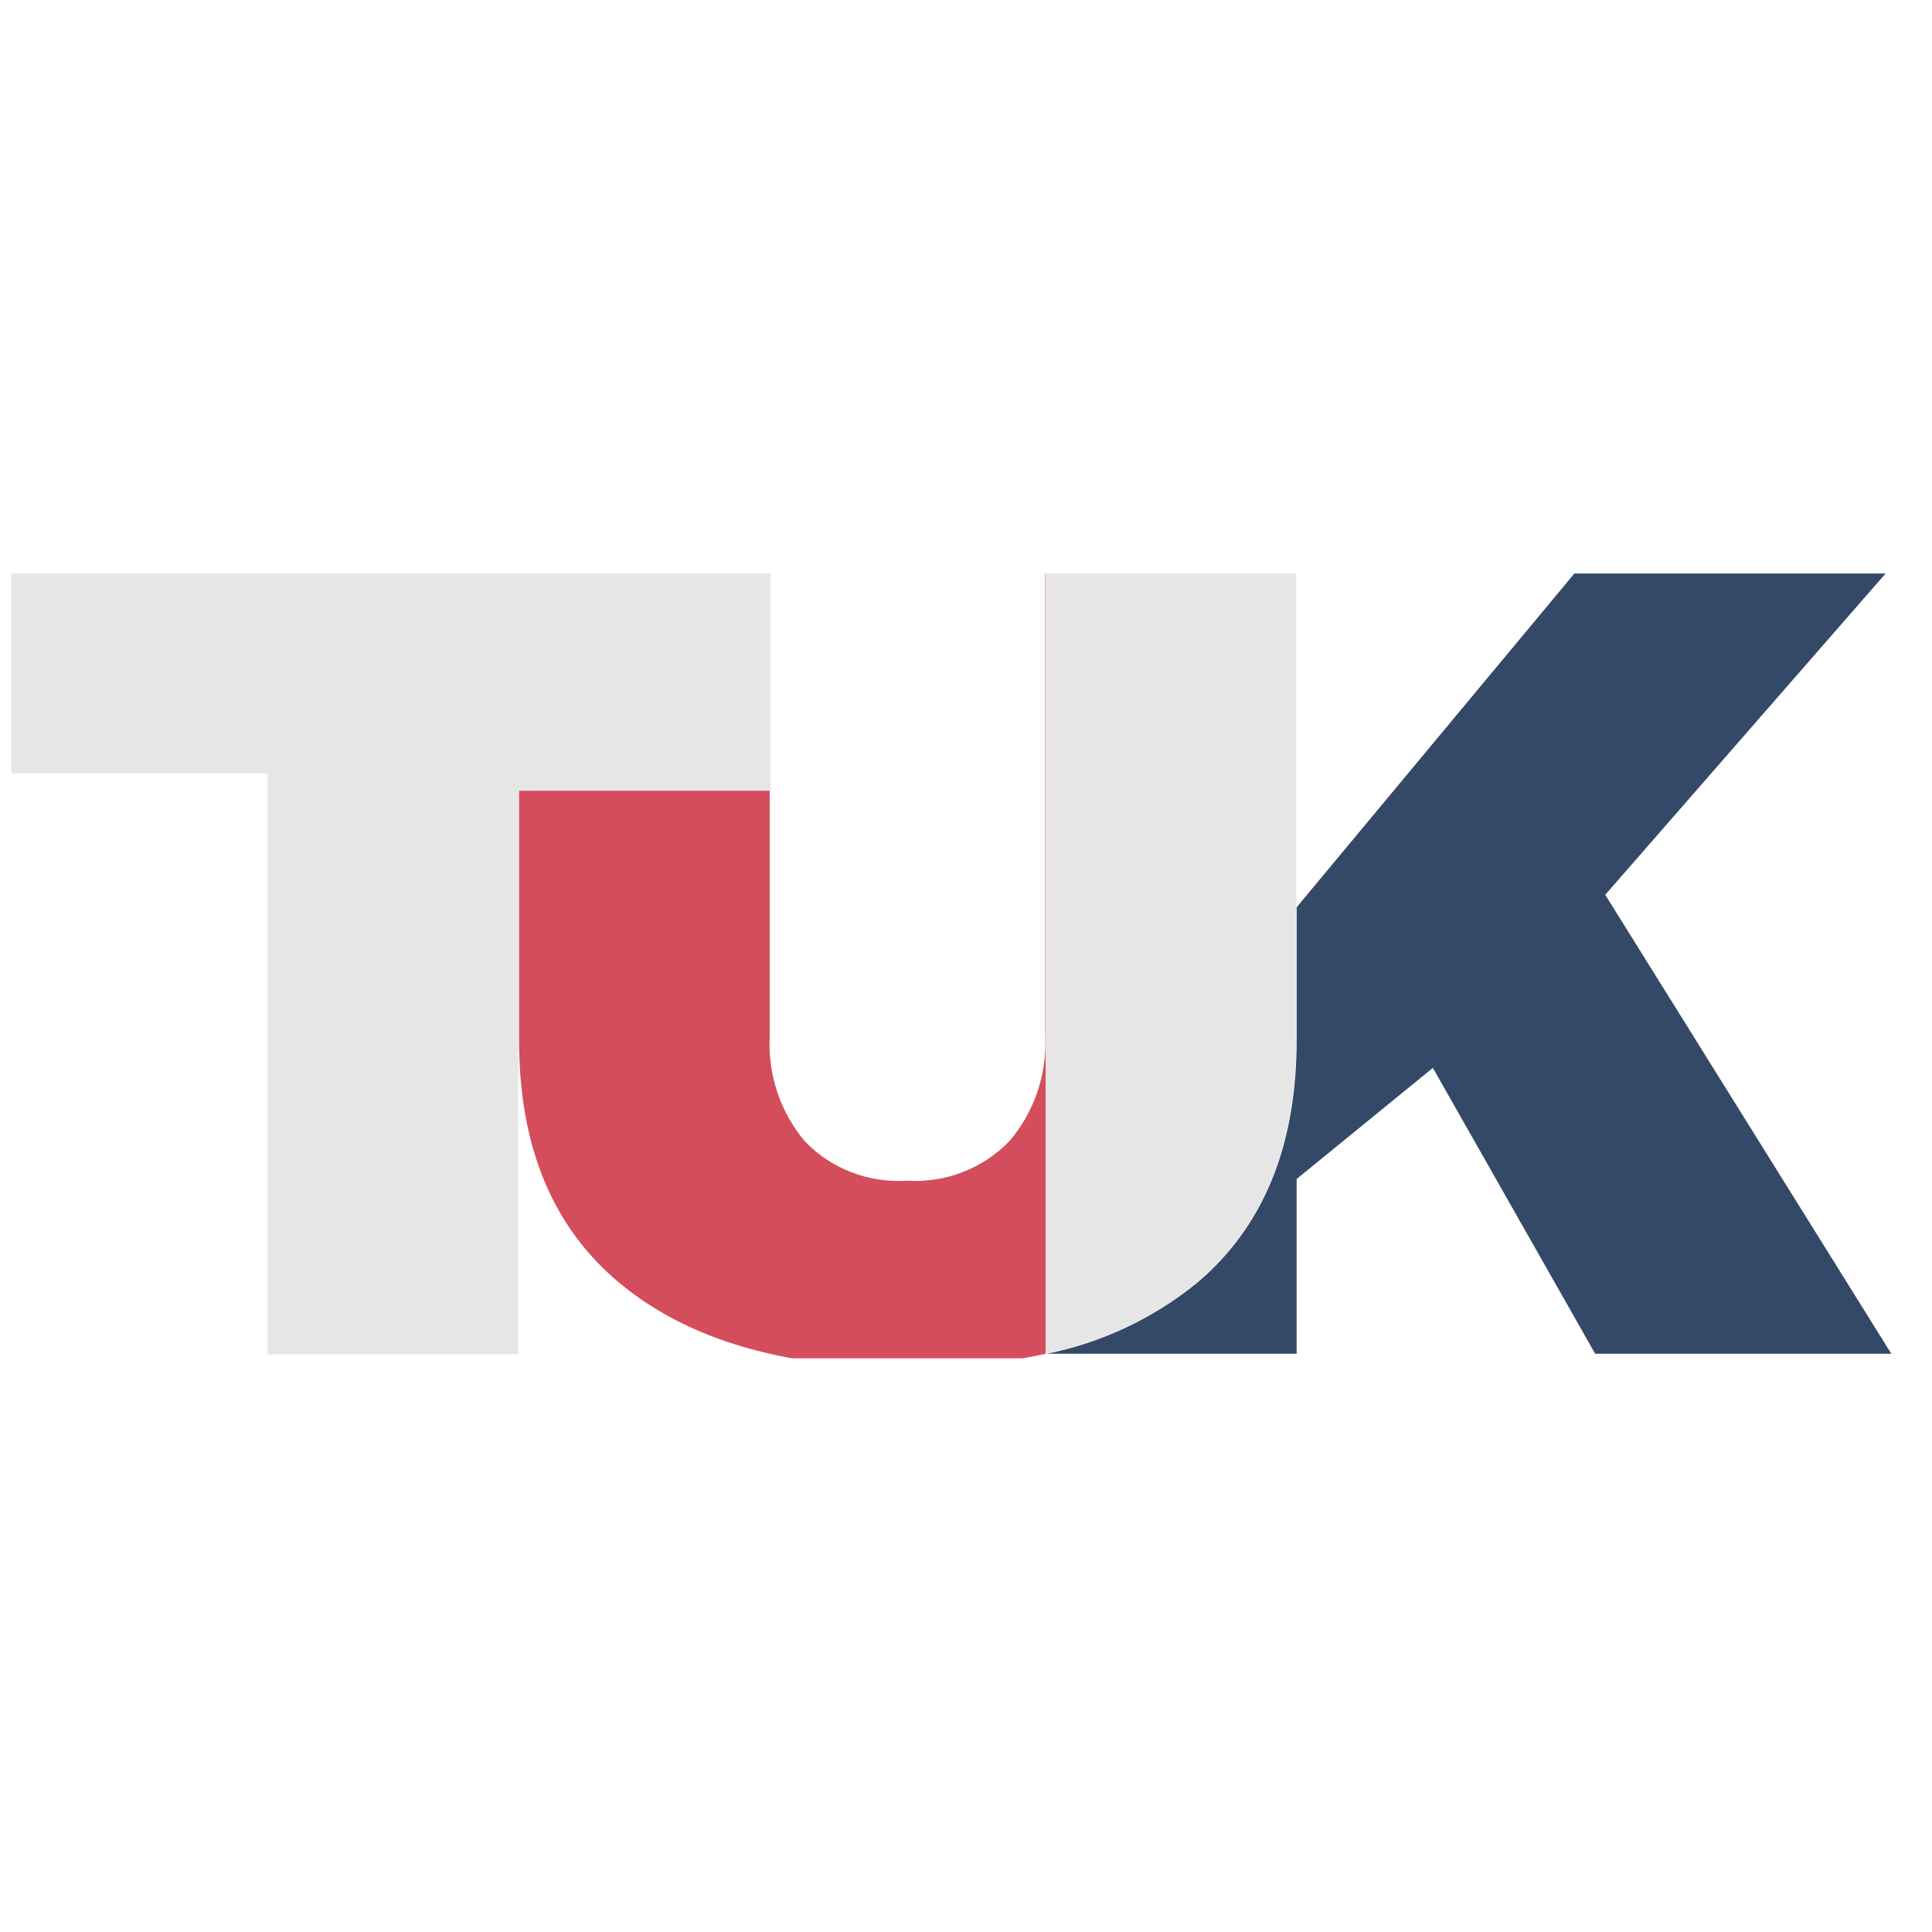
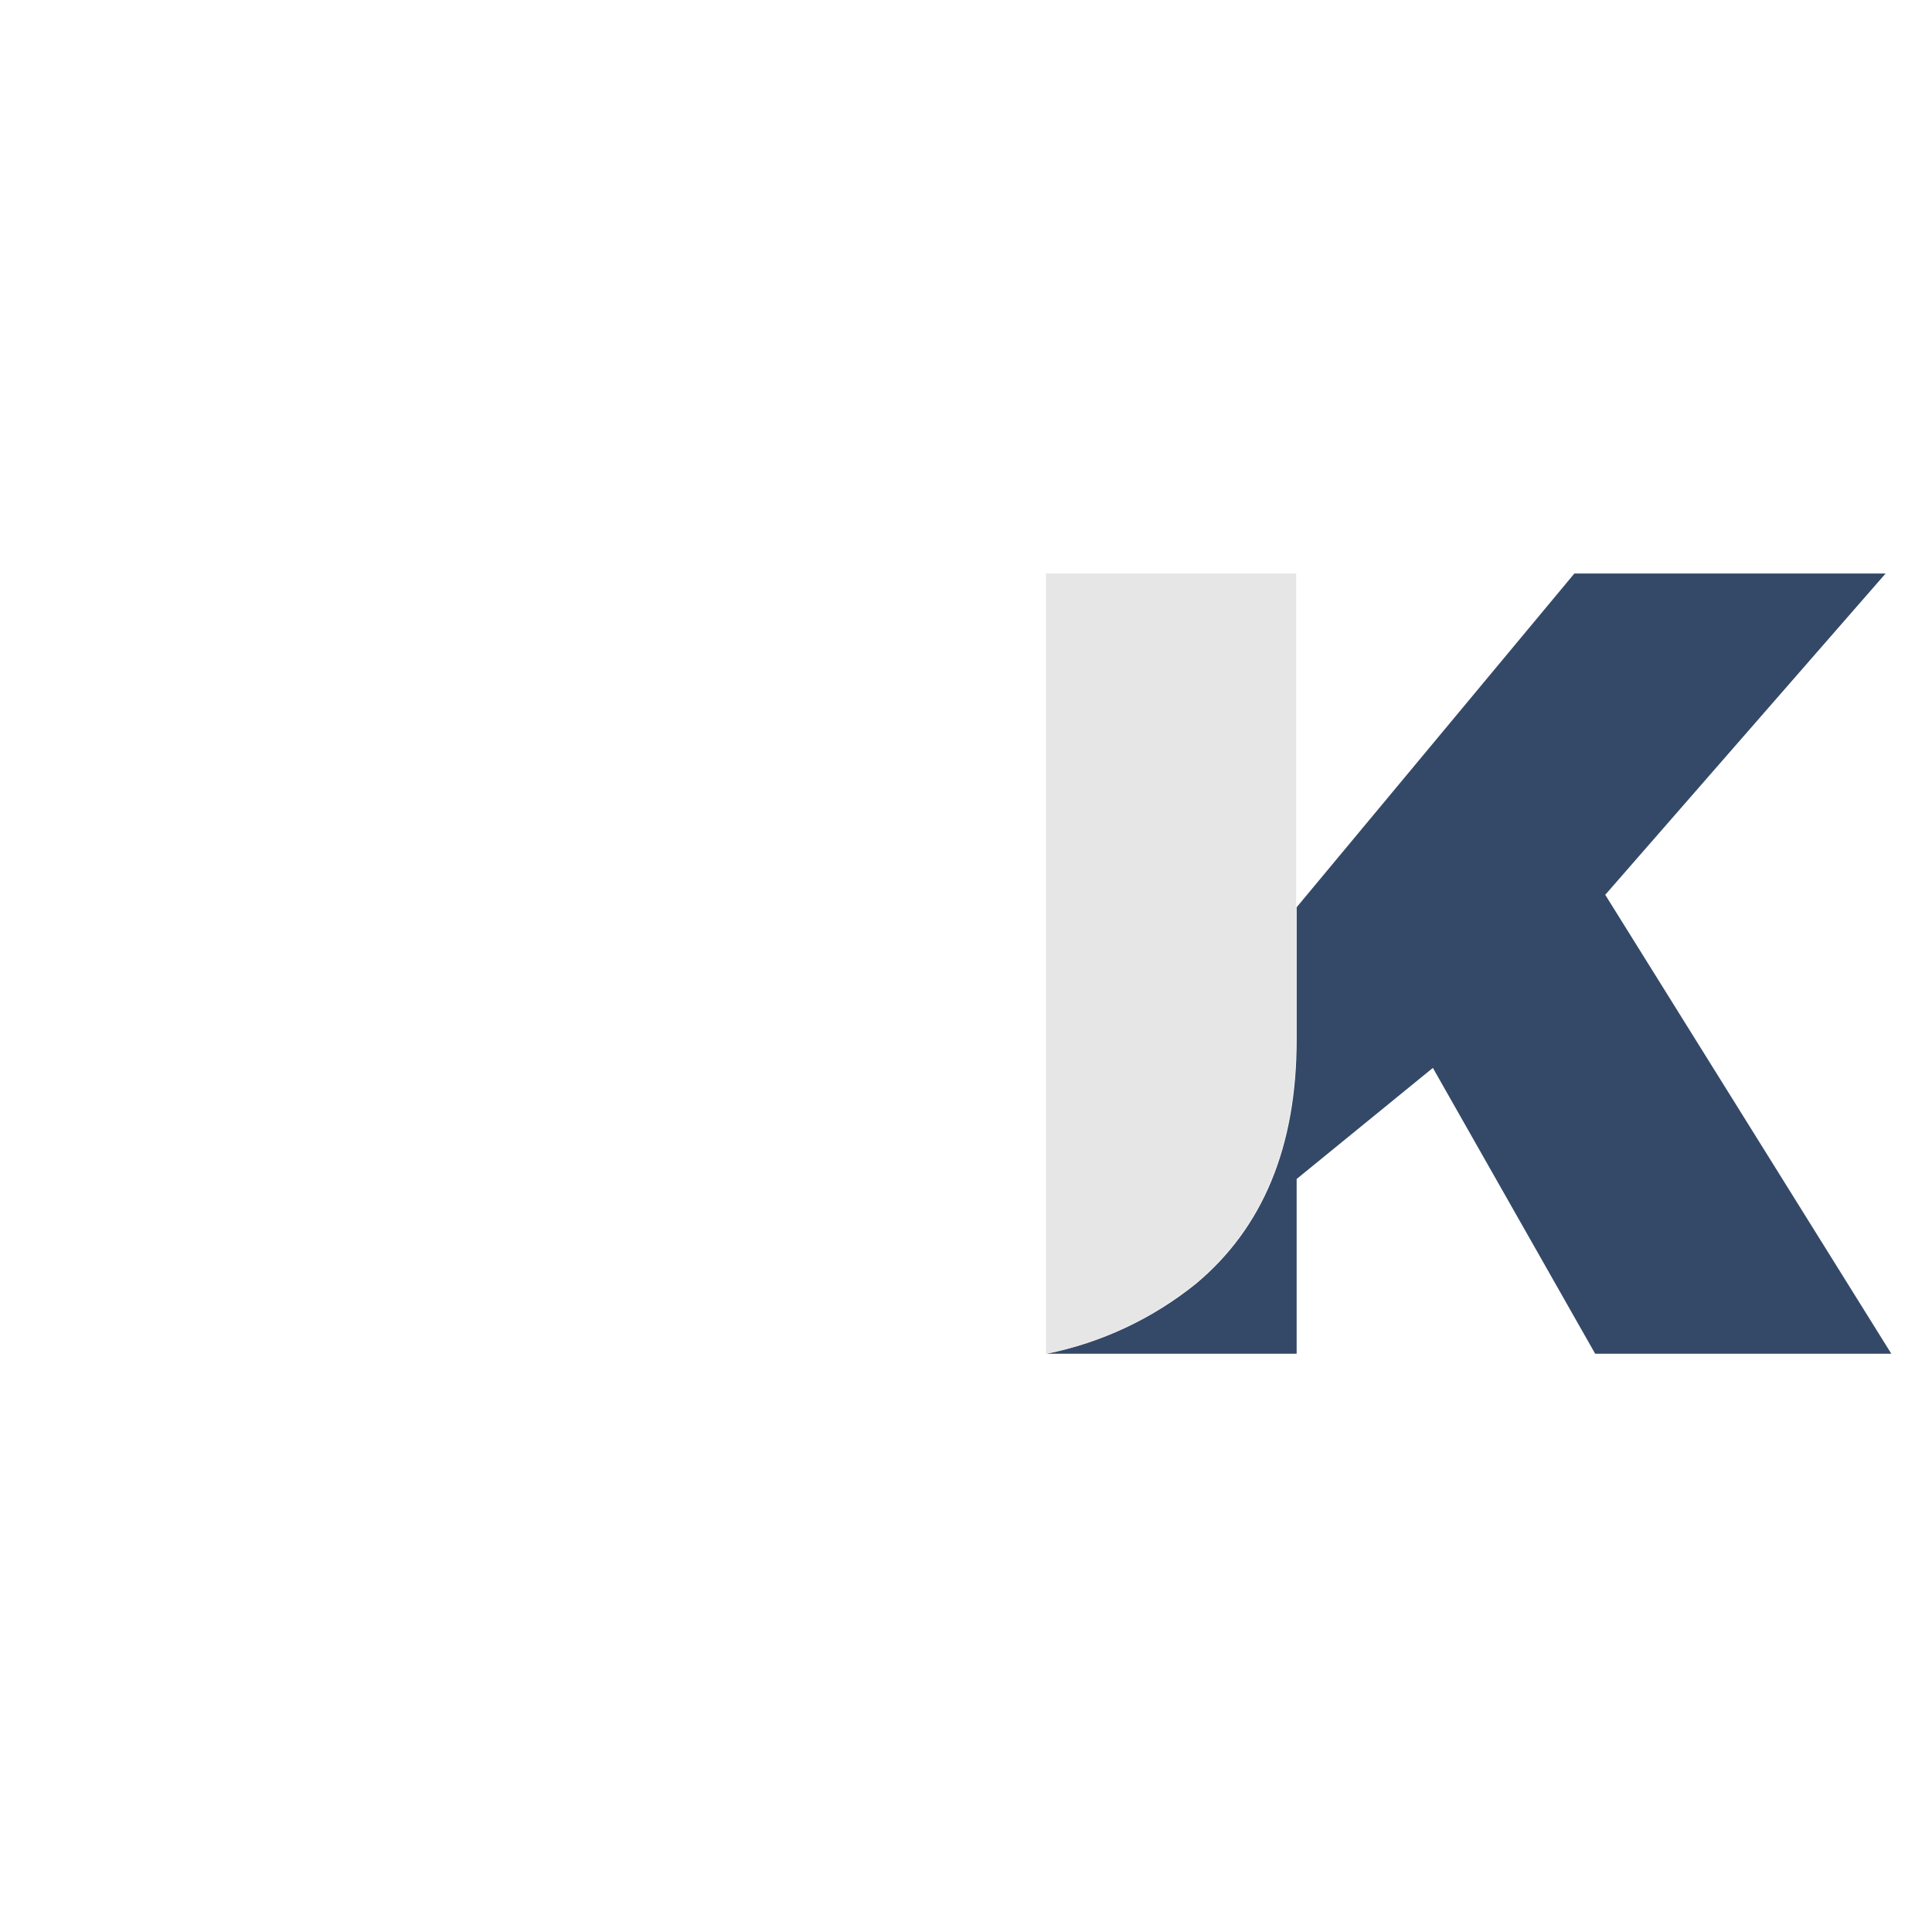
<svg xmlns="http://www.w3.org/2000/svg" version="1.1" width="1000" height="1000">
  <style>
    #light-icon {
      display: inline;
    }
    #dark-icon {
      display: none;
    }

    @media (prefers-color-scheme: dark) {
      #light-icon {
        display: none;
      }
      #dark-icon {
        display: inline;
      }
    }
  </style>
  <g id="light-icon">
    <svg version="1.1" width="1000" height="1000">
      <g>
        <g transform="matrix(1.658,0,0,1.658,0,296.849)">
          <svg version="1.1" width="603" height="245">
            <svg width="603" height="245" viewBox="0 0 603 245" fill="none">
              <g clip-path="url(#clip0_976_227)">
                <path d="M501.129 100.302L588.65 0H491.488L404.79 104.189V0V145.595C404.79 178.879 394.302 204.266 373.325 221.756C359.782 232.666 343.811 240.152 326.762 243.58H404.79V189.019L447.317 154.34L497.99 243.58H590.443L501.129 100.302Z" fill="#344967" />
-                 <path d="M404.64 0H326.313V144.549C326.849 156.427 322.87 168.069 315.177 177.135C311.057 181.412 306.053 184.737 300.515 186.88C294.978 189.023 289.039 189.932 283.113 189.542C277.234 189.943 271.338 189.054 265.838 186.936C260.338 184.819 255.368 181.525 251.274 177.285C243.605 168.154 239.68 156.457 240.288 144.549V67.79H162.035V145.595C162.035 178.854 172.499 204.266 193.725 221.756C214.951 239.245 244.772 247.99 283.412 247.99C297.882 248.122 312.321 246.643 326.463 243.58V0H404.64Z" fill="#D34D5C" />
                <path d="M404.642 0V145.595C404.642 178.929 394.129 204.316 373.102 221.756C359.543 232.638 343.578 240.121 326.539 243.58V0H404.642Z" fill="#E6E6E6" />
-                 <path d="M240.511 0V67.79H161.81V243.729H83.558V62.408H3.512V0H162.932H240.511Z" fill="#E6E6E6" />
              </g>
              <defs>
                <clipPath id="clip0_976_227">
                  <rect width="603" height="245" fill="white" />
                </clipPath>
              </defs>
            </svg>
          </svg>
        </g>
      </g>
    </svg>
  </g>
  <g id="dark-icon">
    <svg version="1.1" width="1000" height="1000">
      <g clip-path="url(#SvgjsClipPath1622)">
        <rect width="1000" height="1000" fill="#9a9a9a" />
        <g transform="matrix(1.327,0,0,1.327,100,337.479)">
          <svg version="1.1" width="603" height="245">
            <svg width="603" height="245" viewBox="0 0 603 245" fill="none">
              <g clip-path="url(#clip0_976_227)">
                <path d="M501.129 100.302L588.65 0H491.488L404.79 104.189V0V145.595C404.79 178.879 394.302 204.266 373.325 221.756C359.782 232.666 343.811 240.152 326.762 243.58H404.79V189.019L447.317 154.34L497.99 243.58H590.443L501.129 100.302Z" fill="#344967" />
                <path d="M404.64 0H326.313V144.549C326.849 156.427 322.87 168.069 315.177 177.135C311.057 181.412 306.053 184.737 300.515 186.88C294.978 189.023 289.039 189.932 283.113 189.542C277.234 189.943 271.338 189.054 265.838 186.936C260.338 184.819 255.368 181.525 251.274 177.285C243.605 168.154 239.68 156.457 240.288 144.549V67.79H162.035V145.595C162.035 178.854 172.499 204.266 193.725 221.756C214.951 239.245 244.772 247.99 283.412 247.99C297.882 248.122 312.321 246.643 326.463 243.58V0H404.64Z" fill="#D34D5C" />
-                 <path d="M404.642 0V145.595C404.642 178.929 394.129 204.316 373.102 221.756C359.543 232.638 343.578 240.121 326.539 243.58V0H404.642Z" fill="#E6E6E6" />
-                 <path d="M240.511 0V67.79H161.81V243.729H83.558V62.408H3.512V0H162.932H240.511Z" fill="#E6E6E6" />
+                 <path d="M240.511 0V67.79H161.81V243.729H83.558V62.408H3.512V0H162.932Z" fill="#E6E6E6" />
              </g>
              <defs>
                <clipPath id="clip0_976_227">
                  <rect width="603" height="245" fill="white" />
                </clipPath>
                <clipPath id="SvgjsClipPath1622">
                  <rect width="1000" height="1000" x="0" y="0" rx="250" ry="250" />
                </clipPath>
              </defs>
            </svg>
          </svg>
        </g>
      </g>
    </svg>
  </g>
</svg>